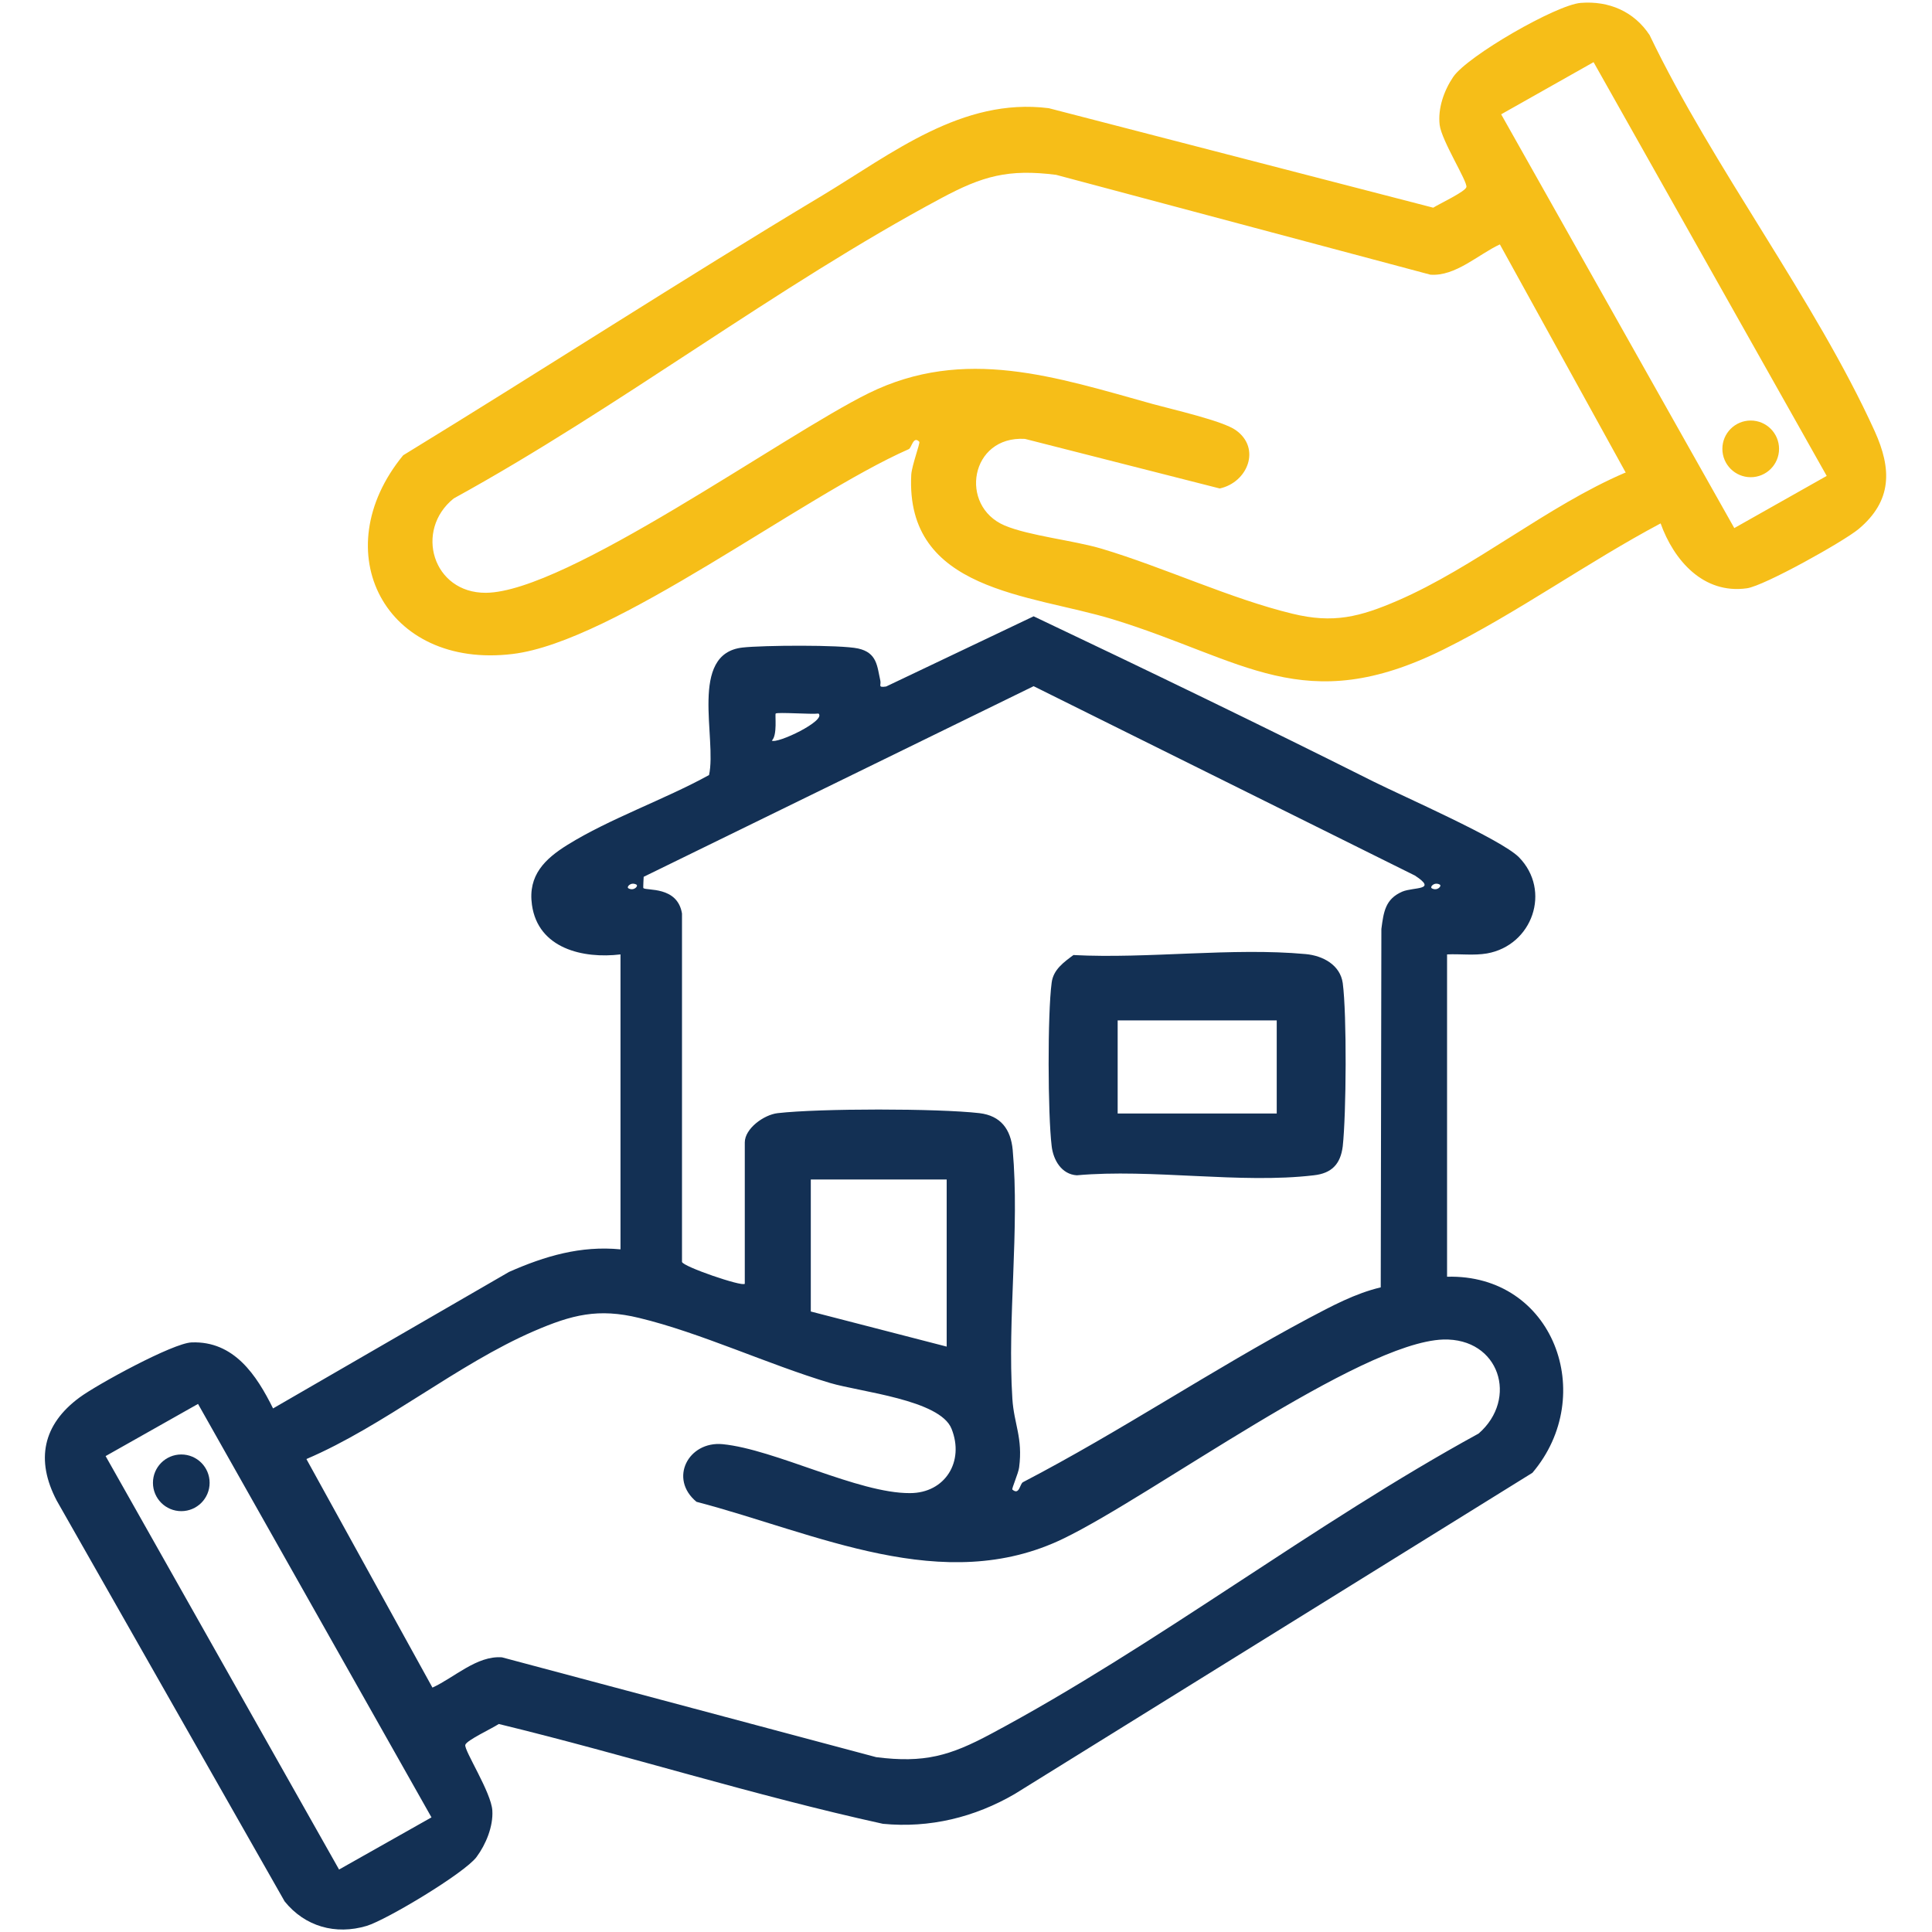
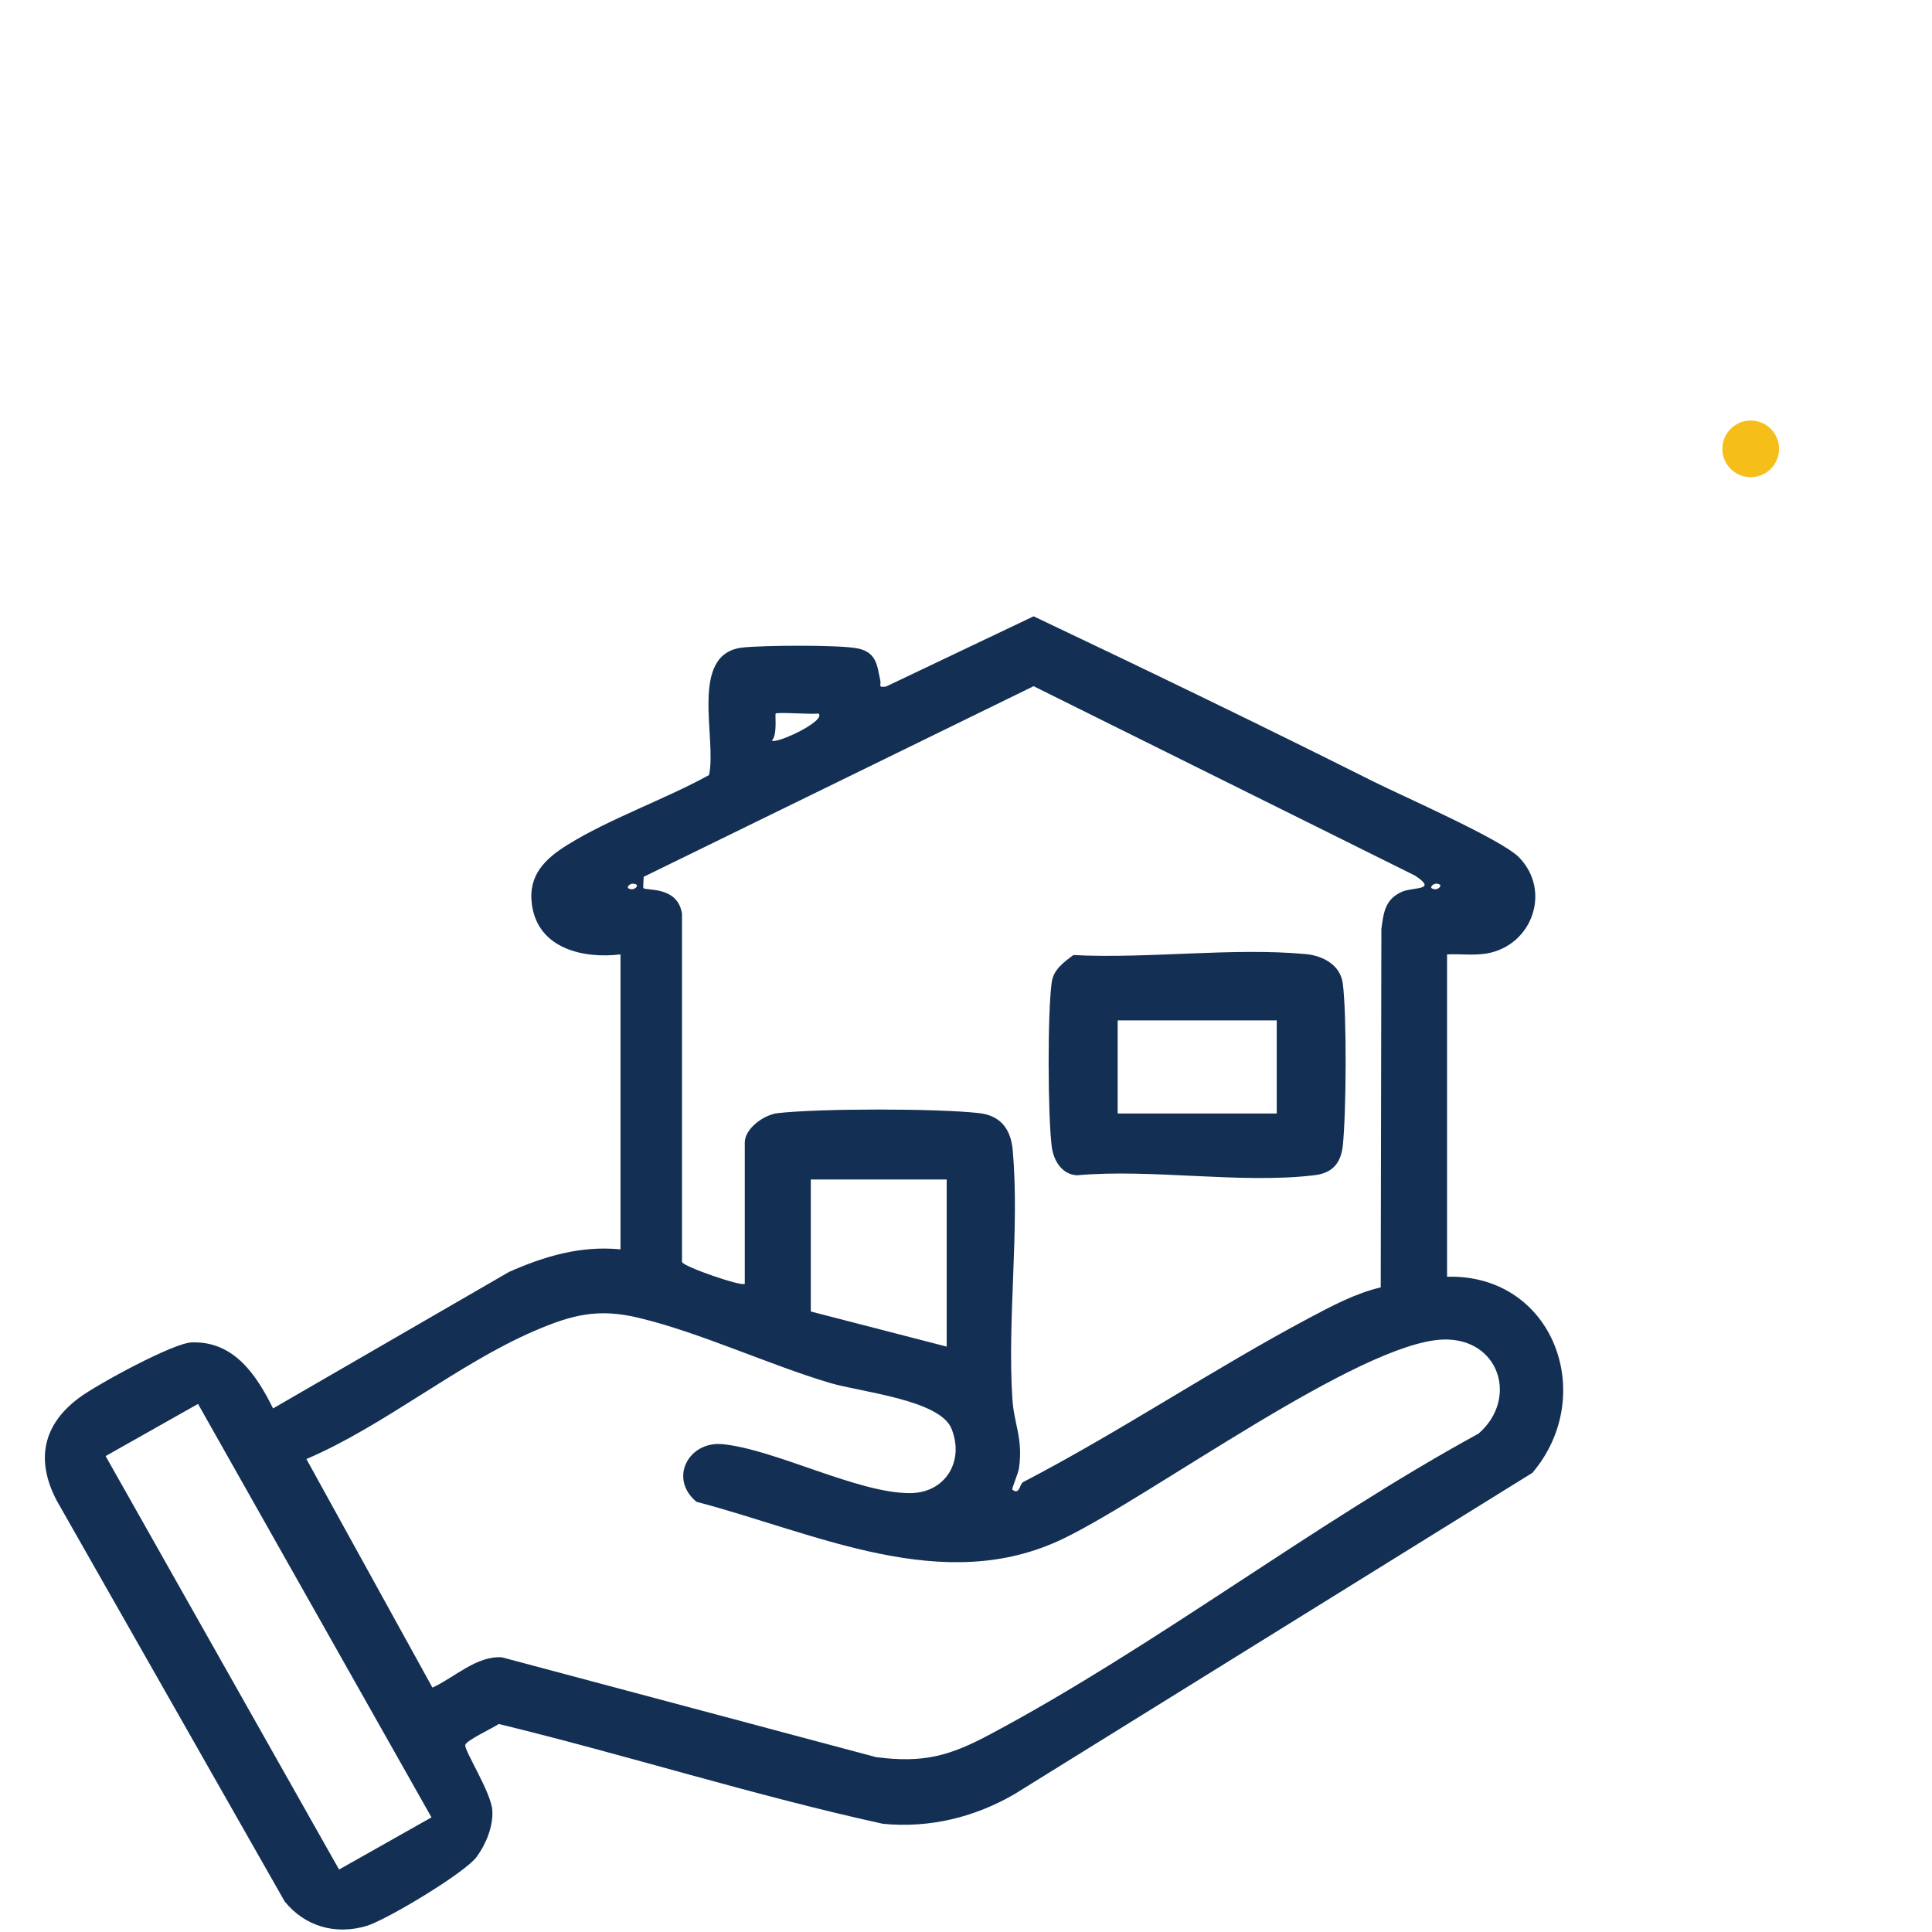
<svg xmlns="http://www.w3.org/2000/svg" id="Layer_1" data-name="Layer 1" viewBox="0 0 60 60">
  <defs>
    <style>
      .cls-1 {
        fill: #133054;
      }

      .cls-2 {
        fill: #f6be18;
      }
    </style>
  </defs>
  <g>
-     <path class="cls-2" d="M51.58,16.25c-2.26,1.2-4.47,2.79-6.75,3.92-4.34,2.15-6.2.31-10.28-.94-2.56-.78-6.44-.86-6.25-4.49.02-.29.28-.98.25-1.02-.19-.2-.24.2-.33.23-3.31,1.46-9.14,5.98-12.3,6.36-3.96.48-5.85-3.18-3.4-6.17,4.35-2.66,8.65-5.45,13.02-8.07,2.16-1.3,4.34-3.05,7.03-2.71l11.94,3.09c.19-.12,1-.5,1.03-.64.04-.17-.77-1.44-.83-1.93-.06-.51.13-1.06.42-1.49.44-.65,3.2-2.24,3.96-2.3.88-.07,1.66.27,2.14,1,1.97,4.11,5.13,8.21,6.99,12.3.53,1.17.55,2.16-.5,3.04-.47.39-2.94,1.77-3.47,1.84-1.35.19-2.27-.87-2.68-2.02ZM49.49,1.93l-2.87,1.62,7.24,12.85,2.87-1.62-7.24-12.85ZM50.49,14.68l-3.91-7.09c-.67.31-1.38,1-2.16.94l-11.62-3.1c-1.49-.19-2.29.04-3.56.72-5.11,2.73-10.03,6.52-15.15,9.33-1.23.99-.65,2.94,1,2.93,2.5-.02,9.21-4.88,11.89-6.2,2.97-1.46,5.81-.5,8.83.34.58.16,2.17.52,2.57.81.79.56.37,1.62-.5,1.81l-6.05-1.54c-1.7-.1-2.06,2.08-.63,2.69.76.32,2.13.46,3.01.72,1.94.58,4.02,1.56,5.93,2.02,1.27.31,2.09.1,3.27-.41,2.38-1.03,4.65-2.94,7.06-3.97Z" />
    <circle class="cls-2" cx="54.37" cy="13.94" r=".88" />
  </g>
  <g>
    <path class="cls-1" d="M19.27,29.64c-1.16.14-2.56-.18-2.75-1.54-.13-.92.41-1.43,1.1-1.86,1.32-.82,3.02-1.41,4.4-2.17.25-1.14-.64-3.77,1.04-3.96.61-.07,3.05-.09,3.59.03.59.13.59.55.69,1,.03.14-.09.22.18.18l4.58-2.18c3.52,1.67,7.06,3.38,10.55,5.13.92.46,3.96,1.79,4.52,2.35,1.02,1.04.42,2.74-.99,2.99-.41.07-.83.01-1.24.03v10.01c3.31-.09,4.69,3.69,2.65,6.09l-16.07,9.97c-1.25.73-2.65,1.07-4.1.93-4.01-.88-7.94-2.13-11.93-3.1-.19.13-1.01.51-1.04.65-.04.17.81,1.48.84,2.04.03.49-.2,1.05-.49,1.44-.37.5-2.79,1.95-3.41,2.14-.97.29-1.92.02-2.55-.76l-7.08-12.45c-.66-1.26-.43-2.36.71-3.2.54-.4,2.9-1.69,3.48-1.71,1.32-.05,2.02,1.02,2.53,2.05l7.33-4.24c1.11-.49,2.22-.82,3.46-.7v-9.16ZM23.13,39.88v-4.4c0-.43.59-.86,1.02-.91,1.3-.15,4.97-.15,6.27,0,.66.08.97.5,1.03,1.14.22,2.45-.17,5.24-.01,7.73.05.79.33,1.21.21,2.13-.02.18-.24.67-.21.69.22.19.23-.18.33-.23,3.02-1.57,5.87-3.49,8.87-5.09.72-.38,1.44-.77,2.24-.96l.02-11.13c.07-.53.12-.93.65-1.16.36-.15,1.11-.03.39-.5l-11.84-5.88-12.11,5.92s-.02.34-.01.35c.09.09,1.06-.07,1.2.79v10.82c.04.15,1.86.77,1.94.68ZM25.42,22.16c-.21.03-1.28-.05-1.33,0-.03.03.06.67-.12.84.16.11,1.7-.62,1.45-.84ZM19.76,27.47c-.17-.09-.32.08-.24.12.17.09.32-.08.24-.12ZM44.71,27.47c-.17-.09-.32.08-.24.12.17.09.32-.08.24-.12ZM29.4,36.63h-4.22v4.1l4.22,1.09v-5.18ZM9.52,45.32l3.91,7.09c.68-.31,1.38-1,2.16-.94l11.62,3.1c1.49.19,2.29-.04,3.56-.72,5.12-2.73,10.03-6.53,15.15-9.33,1.24-1.08.65-2.97-1.1-2.92-2.6.09-9.04,4.85-11.79,6.18-3.73,1.81-7.69-.17-11.4-1.14-.87-.72-.25-1.89.81-1.79,1.63.16,4.21,1.53,5.82,1.52,1.09,0,1.7-.98,1.29-2-.36-.9-2.83-1.14-3.77-1.42-1.94-.58-4.02-1.56-5.93-2.02-1.27-.31-2.09-.1-3.27.41-2.38,1.03-4.65,2.94-7.06,3.97ZM6.15,43.6l-2.87,1.62,7.25,12.84,2.87-1.62-7.25-12.84Z" />
    <path class="cls-1" d="M33.34,29.66c2.31.12,4.94-.24,7.21-.03.54.05,1.07.34,1.15.9.13.98.11,4.07,0,5.07-.07.56-.35.84-.9.9-2.27.27-5.04-.21-7.36,0-.47-.03-.73-.47-.78-.91-.12-.99-.13-4.1,0-5.07.05-.41.38-.64.69-.87ZM34.71,31.69v2.89h4.94v-2.89h-4.94Z" />
-     <circle class="cls-1" cx="5.63" cy="46.05" r=".88" />
  </g>
</svg>